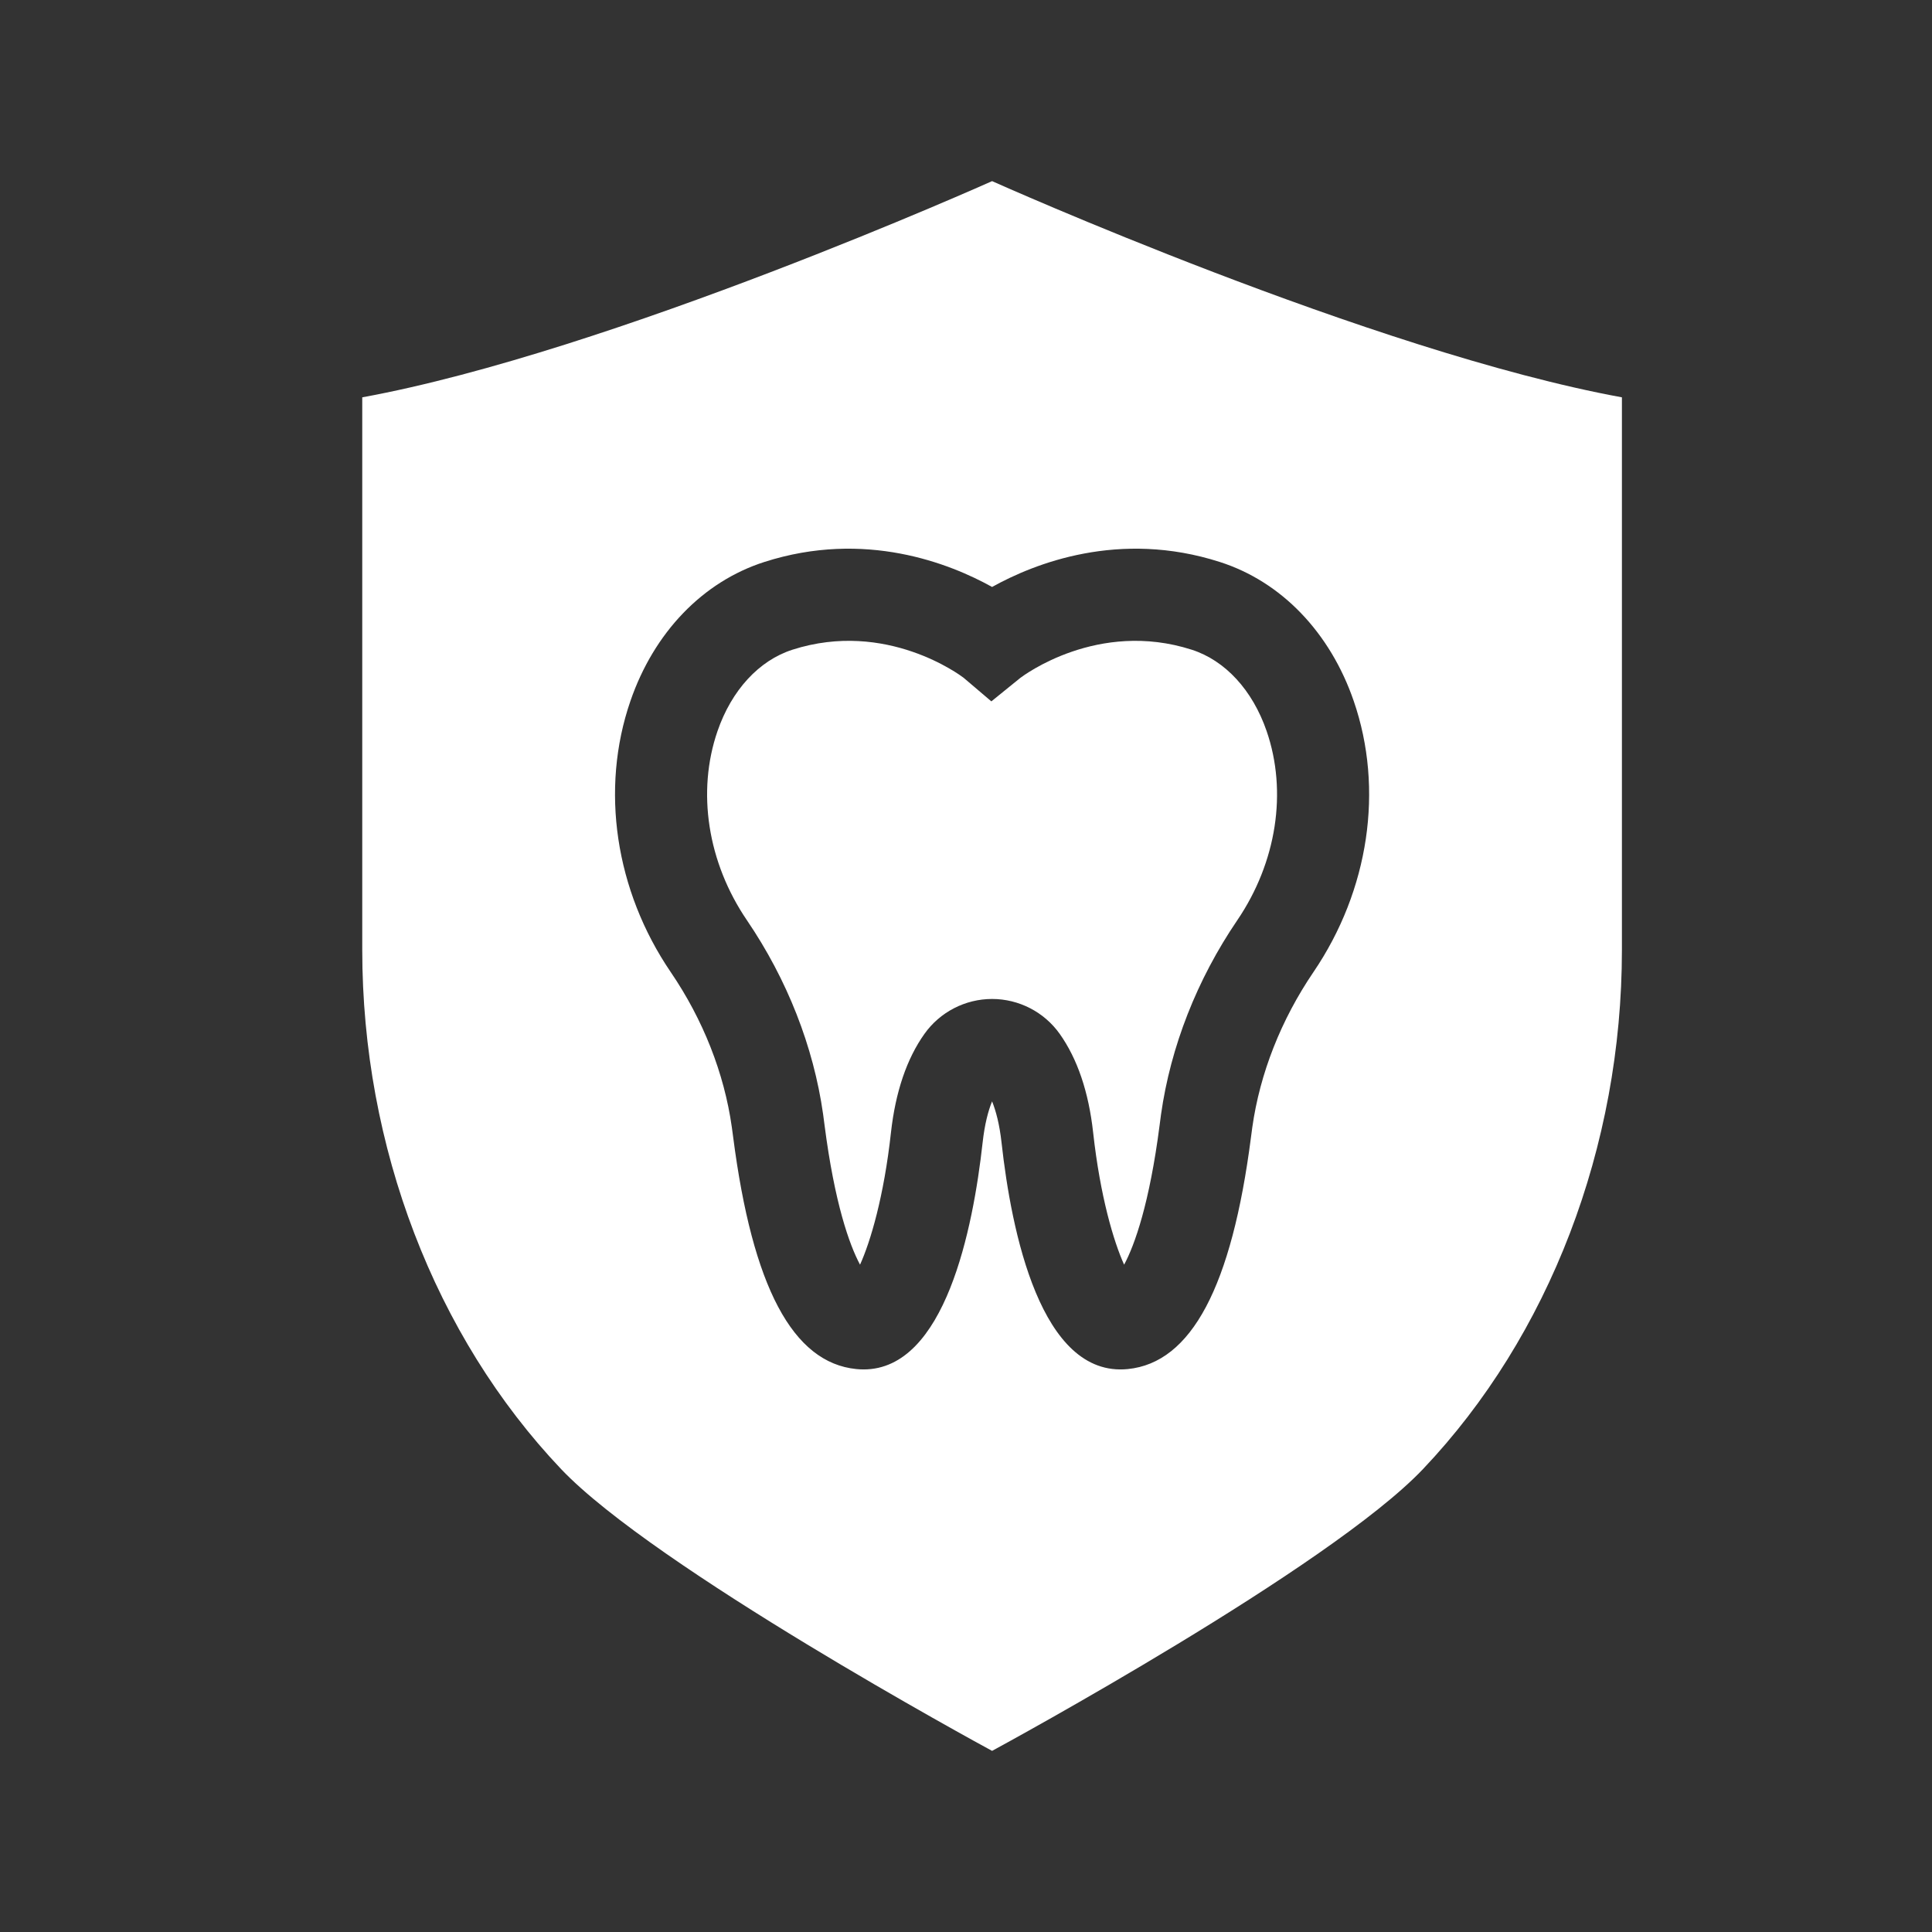
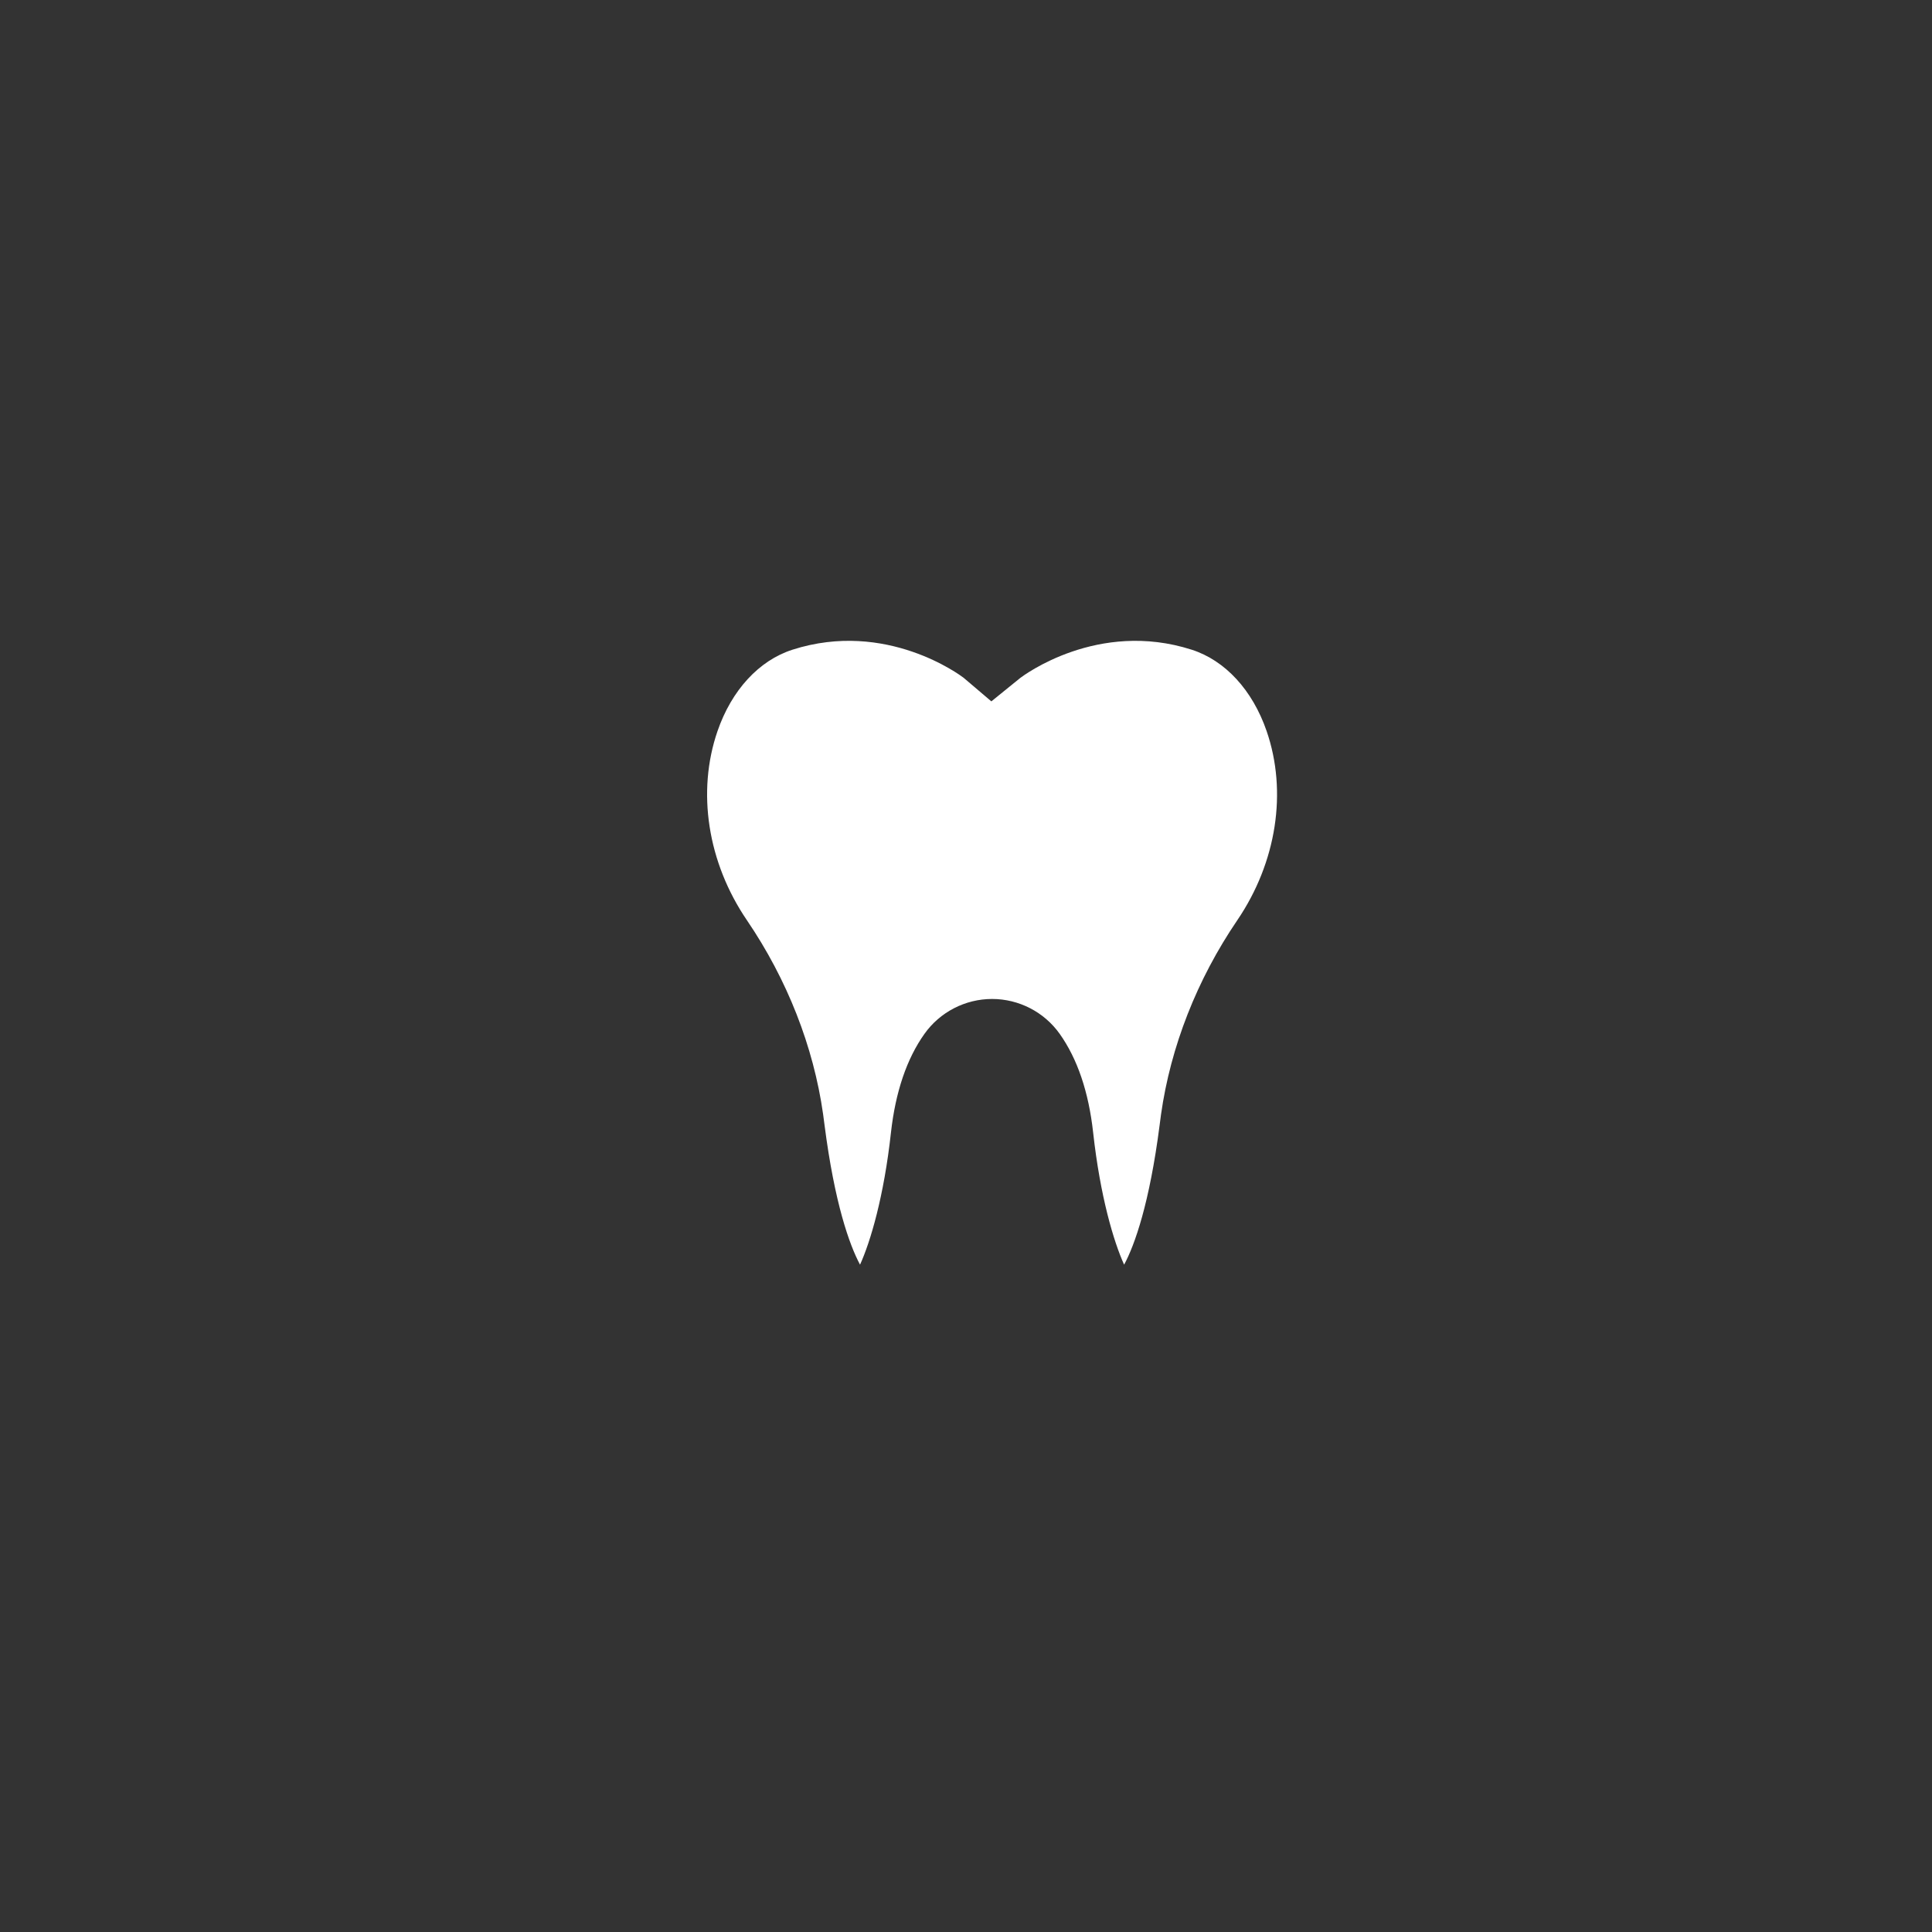
<svg xmlns="http://www.w3.org/2000/svg" width="32" height="32" viewBox="0 0 32 32" fill="none">
  <rect x="0" y="0" width="32" height="32" fill="#333333" stroke="none" />
  <path d="M20.979 12.108C20.745 11.43 20.293 10.939 19.738 10.761C18.185 10.263 16.952 11.189 16.9 11.228L16.42 11.617L15.959 11.225C15.911 11.189 14.68 10.263 13.126 10.761C12.571 10.939 12.118 11.431 11.884 12.11C11.538 13.115 11.72 14.286 12.372 15.243C13.038 16.223 13.474 17.333 13.633 18.453C13.641 18.512 13.649 18.573 13.657 18.635C13.823 19.926 14.069 20.62 14.245 20.947C14.418 20.565 14.641 19.817 14.757 18.759C14.832 18.087 15.018 17.537 15.312 17.124C15.569 16.762 15.988 16.546 16.432 16.546C16.876 16.546 17.295 16.762 17.552 17.124C17.845 17.537 18.032 18.087 18.106 18.759C18.223 19.817 18.446 20.565 18.619 20.947C18.795 20.62 19.041 19.926 19.207 18.635C19.214 18.575 19.222 18.517 19.23 18.46C19.389 17.337 19.825 16.224 20.494 15.241C21.144 14.284 21.326 13.113 20.979 12.108Z" fill="white" />
-   <path d="M16.432 3C16.432 3 10.13 5.826 6 6.581V15.733C6 18.992 7.201 22.127 9.294 24.333C10.839 25.959 16.219 28.885 16.432 29C16.645 28.885 22.025 25.959 23.569 24.333C25.663 22.127 26.864 18.992 26.864 15.733V6.581C22.734 5.826 16.432 3 16.432 3ZM21.756 16.099C21.218 16.89 20.868 17.78 20.742 18.672C20.735 18.724 20.728 18.777 20.721 18.83C20.401 21.313 19.733 22.571 18.68 22.676C17.237 22.82 16.75 20.389 16.589 18.927C16.555 18.619 16.495 18.399 16.432 18.242C16.368 18.399 16.309 18.619 16.275 18.927C16.118 20.347 15.654 22.682 14.305 22.682C14.265 22.682 14.225 22.68 14.184 22.676C13.13 22.571 12.463 21.313 12.143 18.83C12.136 18.775 12.128 18.72 12.121 18.667C11.995 17.776 11.646 16.889 11.11 16.102C10.189 14.749 9.939 13.071 10.441 11.613C10.832 10.474 11.642 9.634 12.66 9.308C14.327 8.773 15.733 9.333 16.432 9.722C17.131 9.333 18.537 8.773 20.204 9.308C20.713 9.471 21.17 9.762 21.548 10.155C21.926 10.548 22.227 11.043 22.422 11.611C22.925 13.069 22.675 14.746 21.756 16.099Z" fill="white" />
</svg>